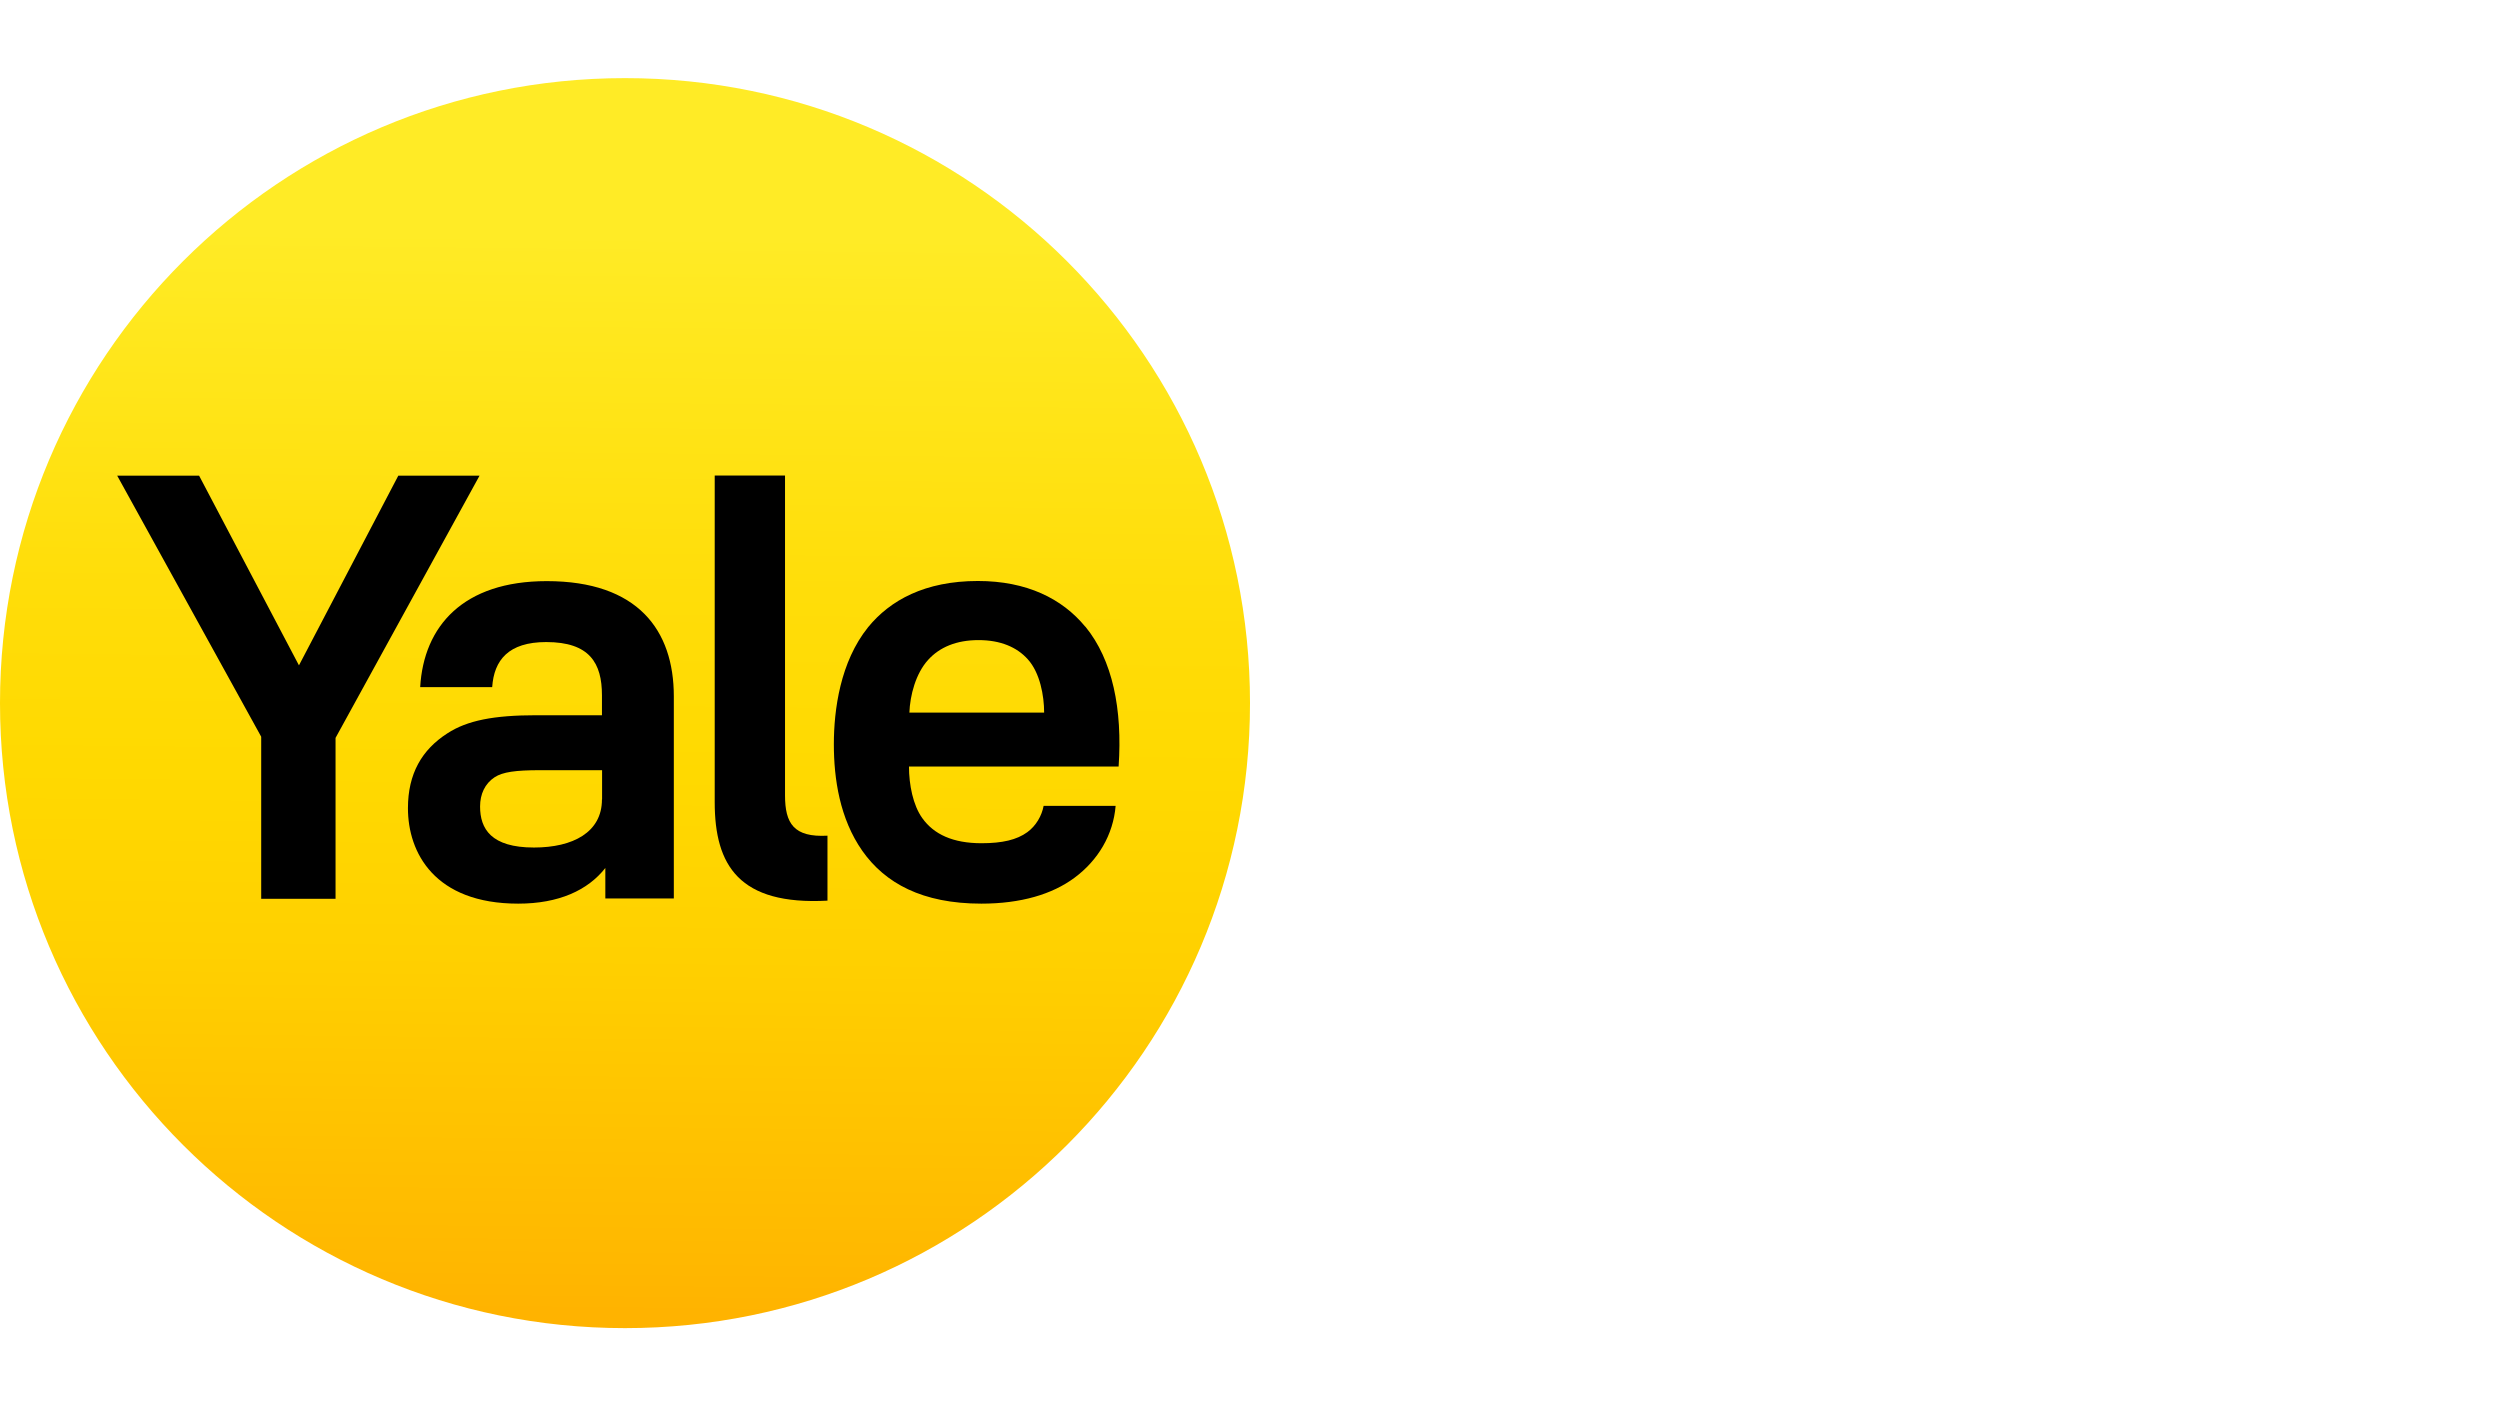
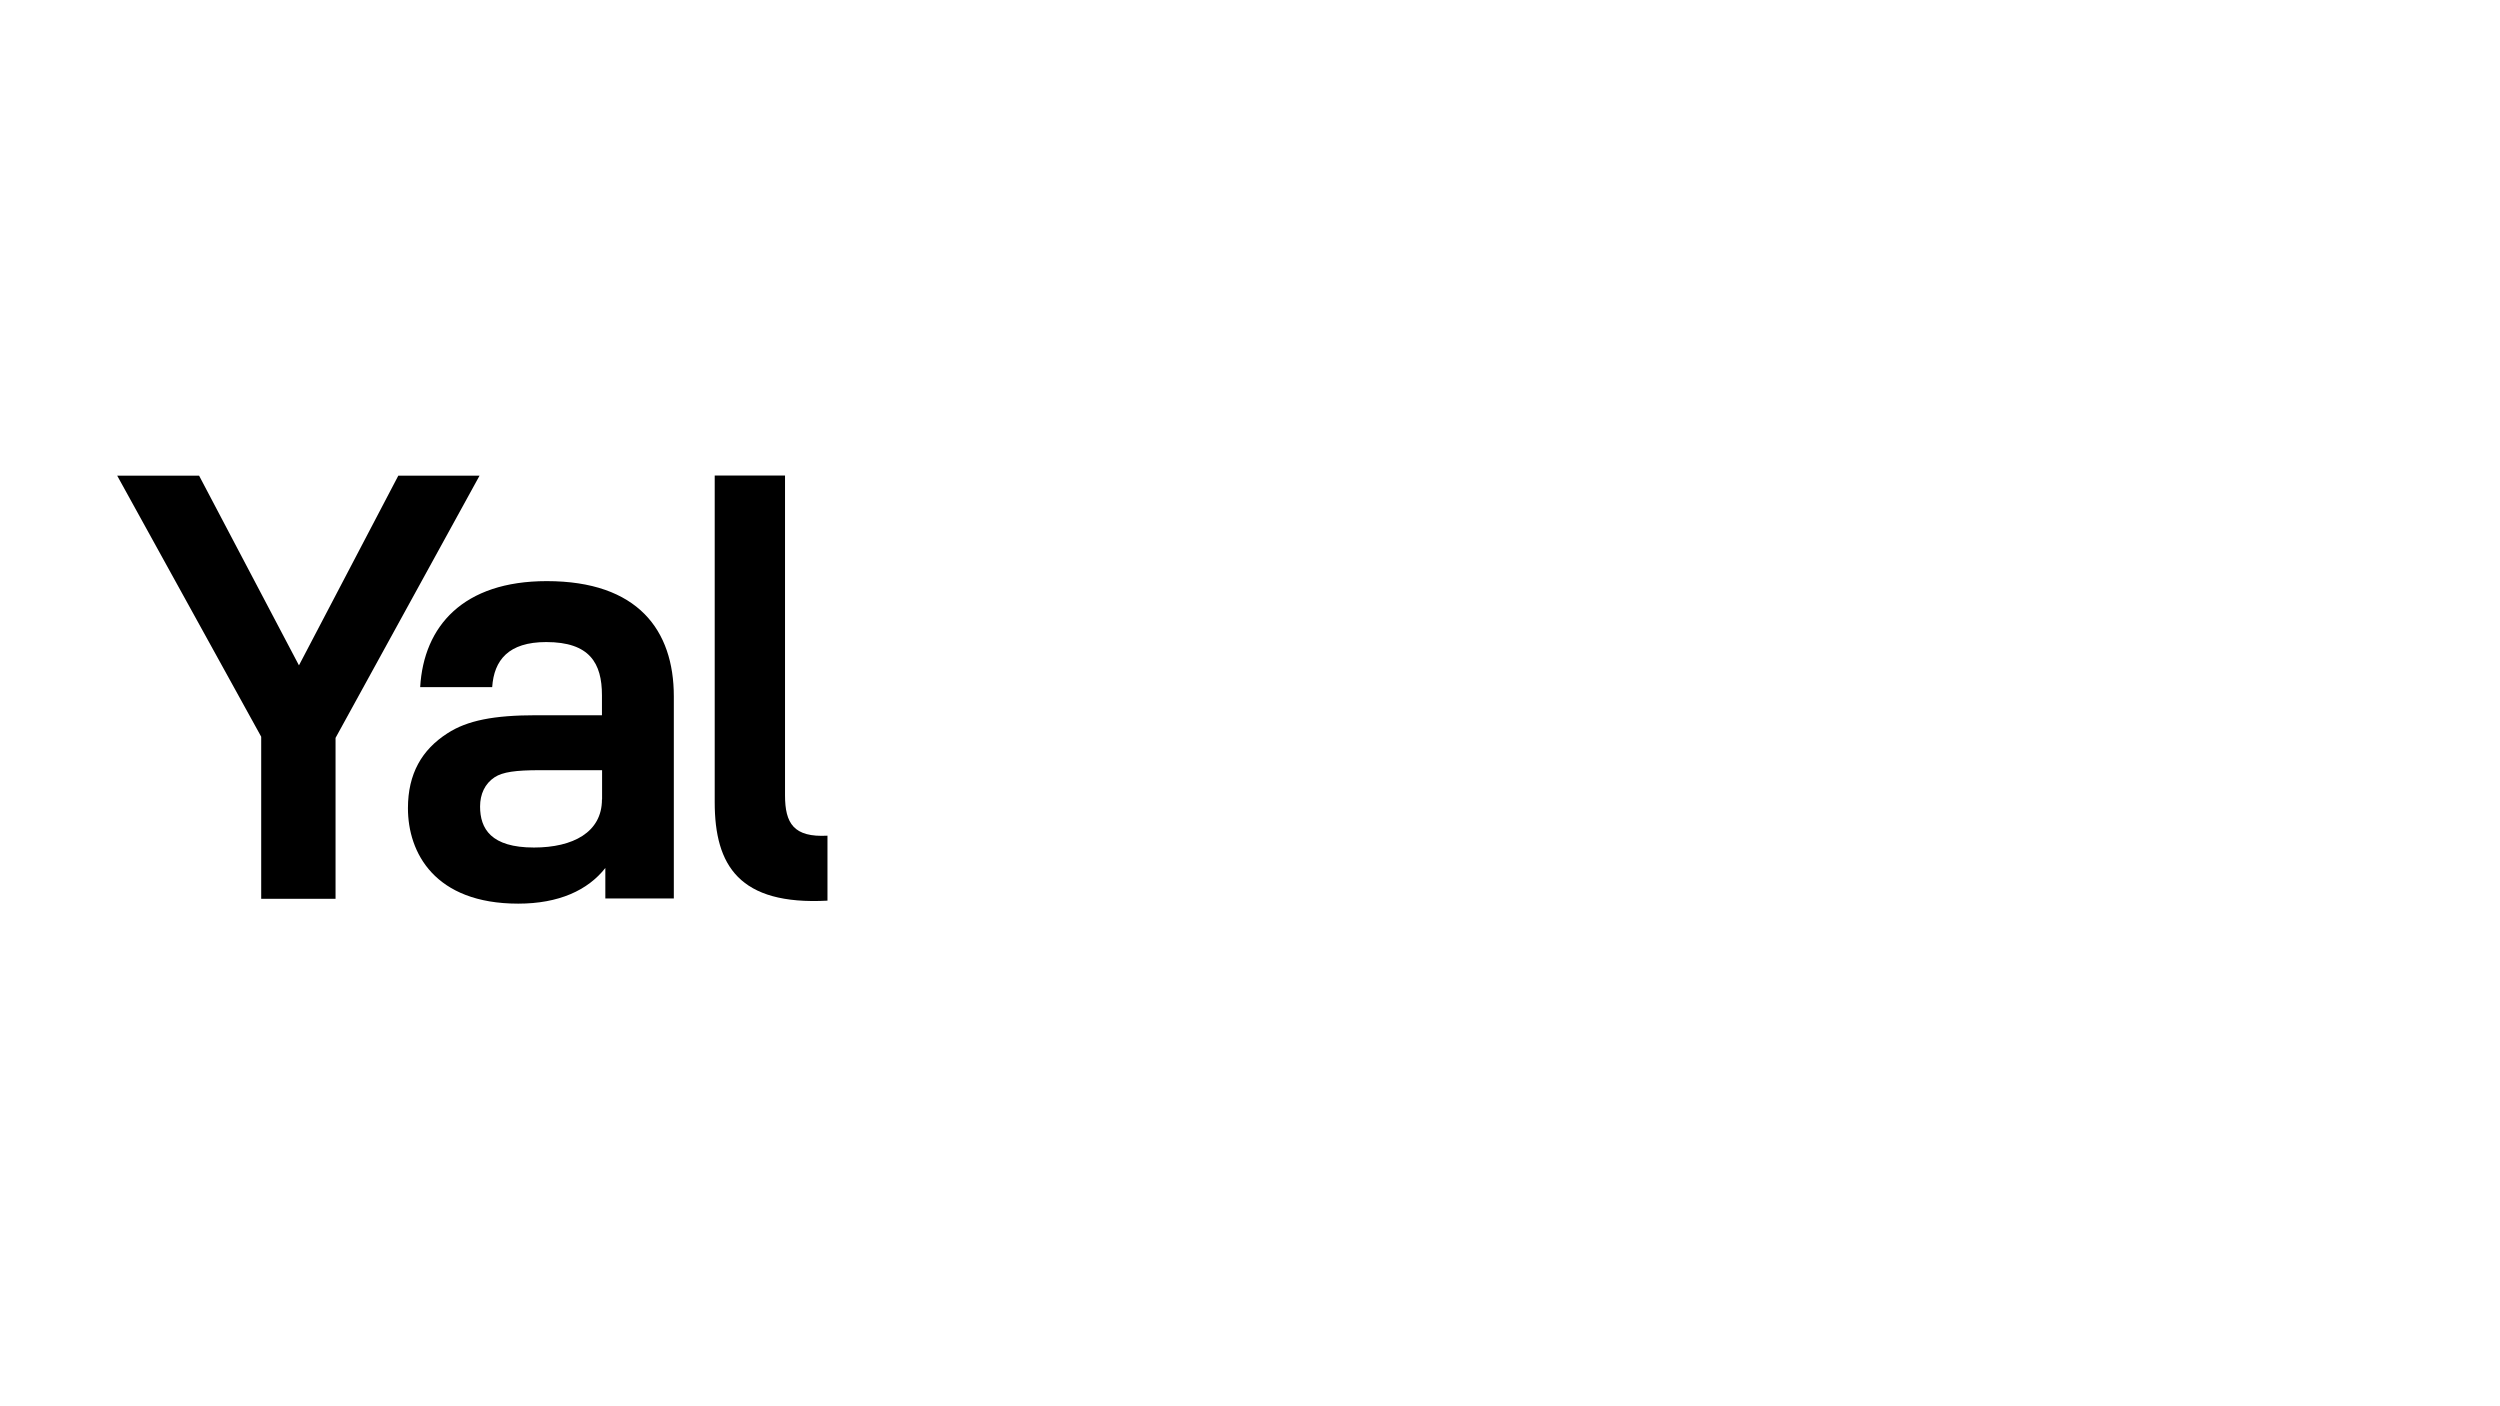
<svg xmlns="http://www.w3.org/2000/svg" id="Color" width="192" height="108" viewBox="0 0 192 108">
  <defs>
    <linearGradient id="linear-gradient" x1="666.05" y1="-274.31" x2="666.06" y2="-273.39" gradientTransform="translate(-59897 -24587) scale(90 -90)" gradientUnits="userSpaceOnUse">
      <stop offset="0" stop-color="#ffb300" />
      <stop offset=".05" stop-color="#ffb800" />
      <stop offset=".33" stop-color="#ffd000" />
      <stop offset=".5" stop-color="#ffd900" />
      <stop offset=".67" stop-color="#ffdd09" />
      <stop offset=".95" stop-color="#ffe921" />
      <stop offset="1" stop-color="#ffeb26" />
    </linearGradient>
  </defs>
  <g id="DESKTOP">
    <g id="Desktop-Search">
      <g id="Desktop_Header" data-name="Desktop/Header">
        <g id="Desktop_Logo_Desktop" data-name="Desktop/Logo/Desktop">
          <g id="Yale_Logo_Primary_Regular_RGB" data-name="Yale Logo Primary Regular RGB">
-             <path id="Path" d="m96,54c0,26.51-21.49,48-48,48-26.5,0-48-21.49-48-48S21.49,6,48,6s48,21.49,48,48" style="fill: url(#linear-gradient);" />
            <g id="Group">
              <polygon id="Path-2" data-name="Path" points="36.83 36.53 30.59 36.53 22.96 51.1 15.29 36.53 9 36.53 20.06 56.58 20.06 69.03 25.77 69.03 25.77 56.67 36.83 36.53" />
              <path id="Shape" d="m41.99,44.63c-6.42,0-9.45,3.46-9.72,8.14h5.53c.14-2.07,1.25-3.46,4.15-3.46,3.34,0,4.28,1.62,4.28,4.09v1.53h-5.04c-3.26,0-5.31.4-6.83,1.39-1.96,1.26-3.03,3.1-3.03,5.75,0,3.42,2.05,7.33,8.47,7.33,3.12,0,5.35-1.03,6.69-2.74v2.34h5.26v-15.52c0-5.08-2.76-8.85-9.76-8.85Zm4.24,16.77c0,2.52-2.23,3.69-5.22,3.69-3.3,0-4.14-1.44-4.14-3.15,0-.94.36-1.75,1.12-2.25.62-.4,1.6-.54,3.48-.54h4.77v2.25h0Z" />
-               <path id="Shape-2" data-name="Shape" d="m83.35,48.13c-1.78-2.16-4.5-3.51-8.25-3.51-4.06,0-6.74,1.48-8.43,3.55-2.14,2.66-2.63,6.34-2.63,8.99s.45,5.71,2.19,8.19c1.74,2.47,4.59,4.05,9.14,4.05,3.03,0,5.44-.72,7.14-1.98,1.83-1.35,2.99-3.32,3.17-5.53h-5.53c-.14.76-.58,1.53-1.25,2.02-.81.59-1.92.85-3.52.85-2.19,0-3.66-.68-4.55-1.93-.71-.99-1.02-2.56-1.02-3.96h16.1c.3-4.4-.46-8.18-2.55-10.74Zm-13.51,6.61c.05-1.35.49-3.01,1.43-4.05.89-.99,2.19-1.53,3.88-1.53s2.95.54,3.79,1.48c.93,1.03,1.25,2.79,1.25,4.09h-10.35Z" />
              <path id="Path-3" data-name="Path" d="m63.55,69.17v-4.99c-2.59.14-3.26-.94-3.26-3.1v-24.56h-5.4v25.09c0,4.86,1.88,7.92,8.65,7.56h0Z" />
            </g>
          </g>
        </g>
      </g>
    </g>
  </g>
</svg>